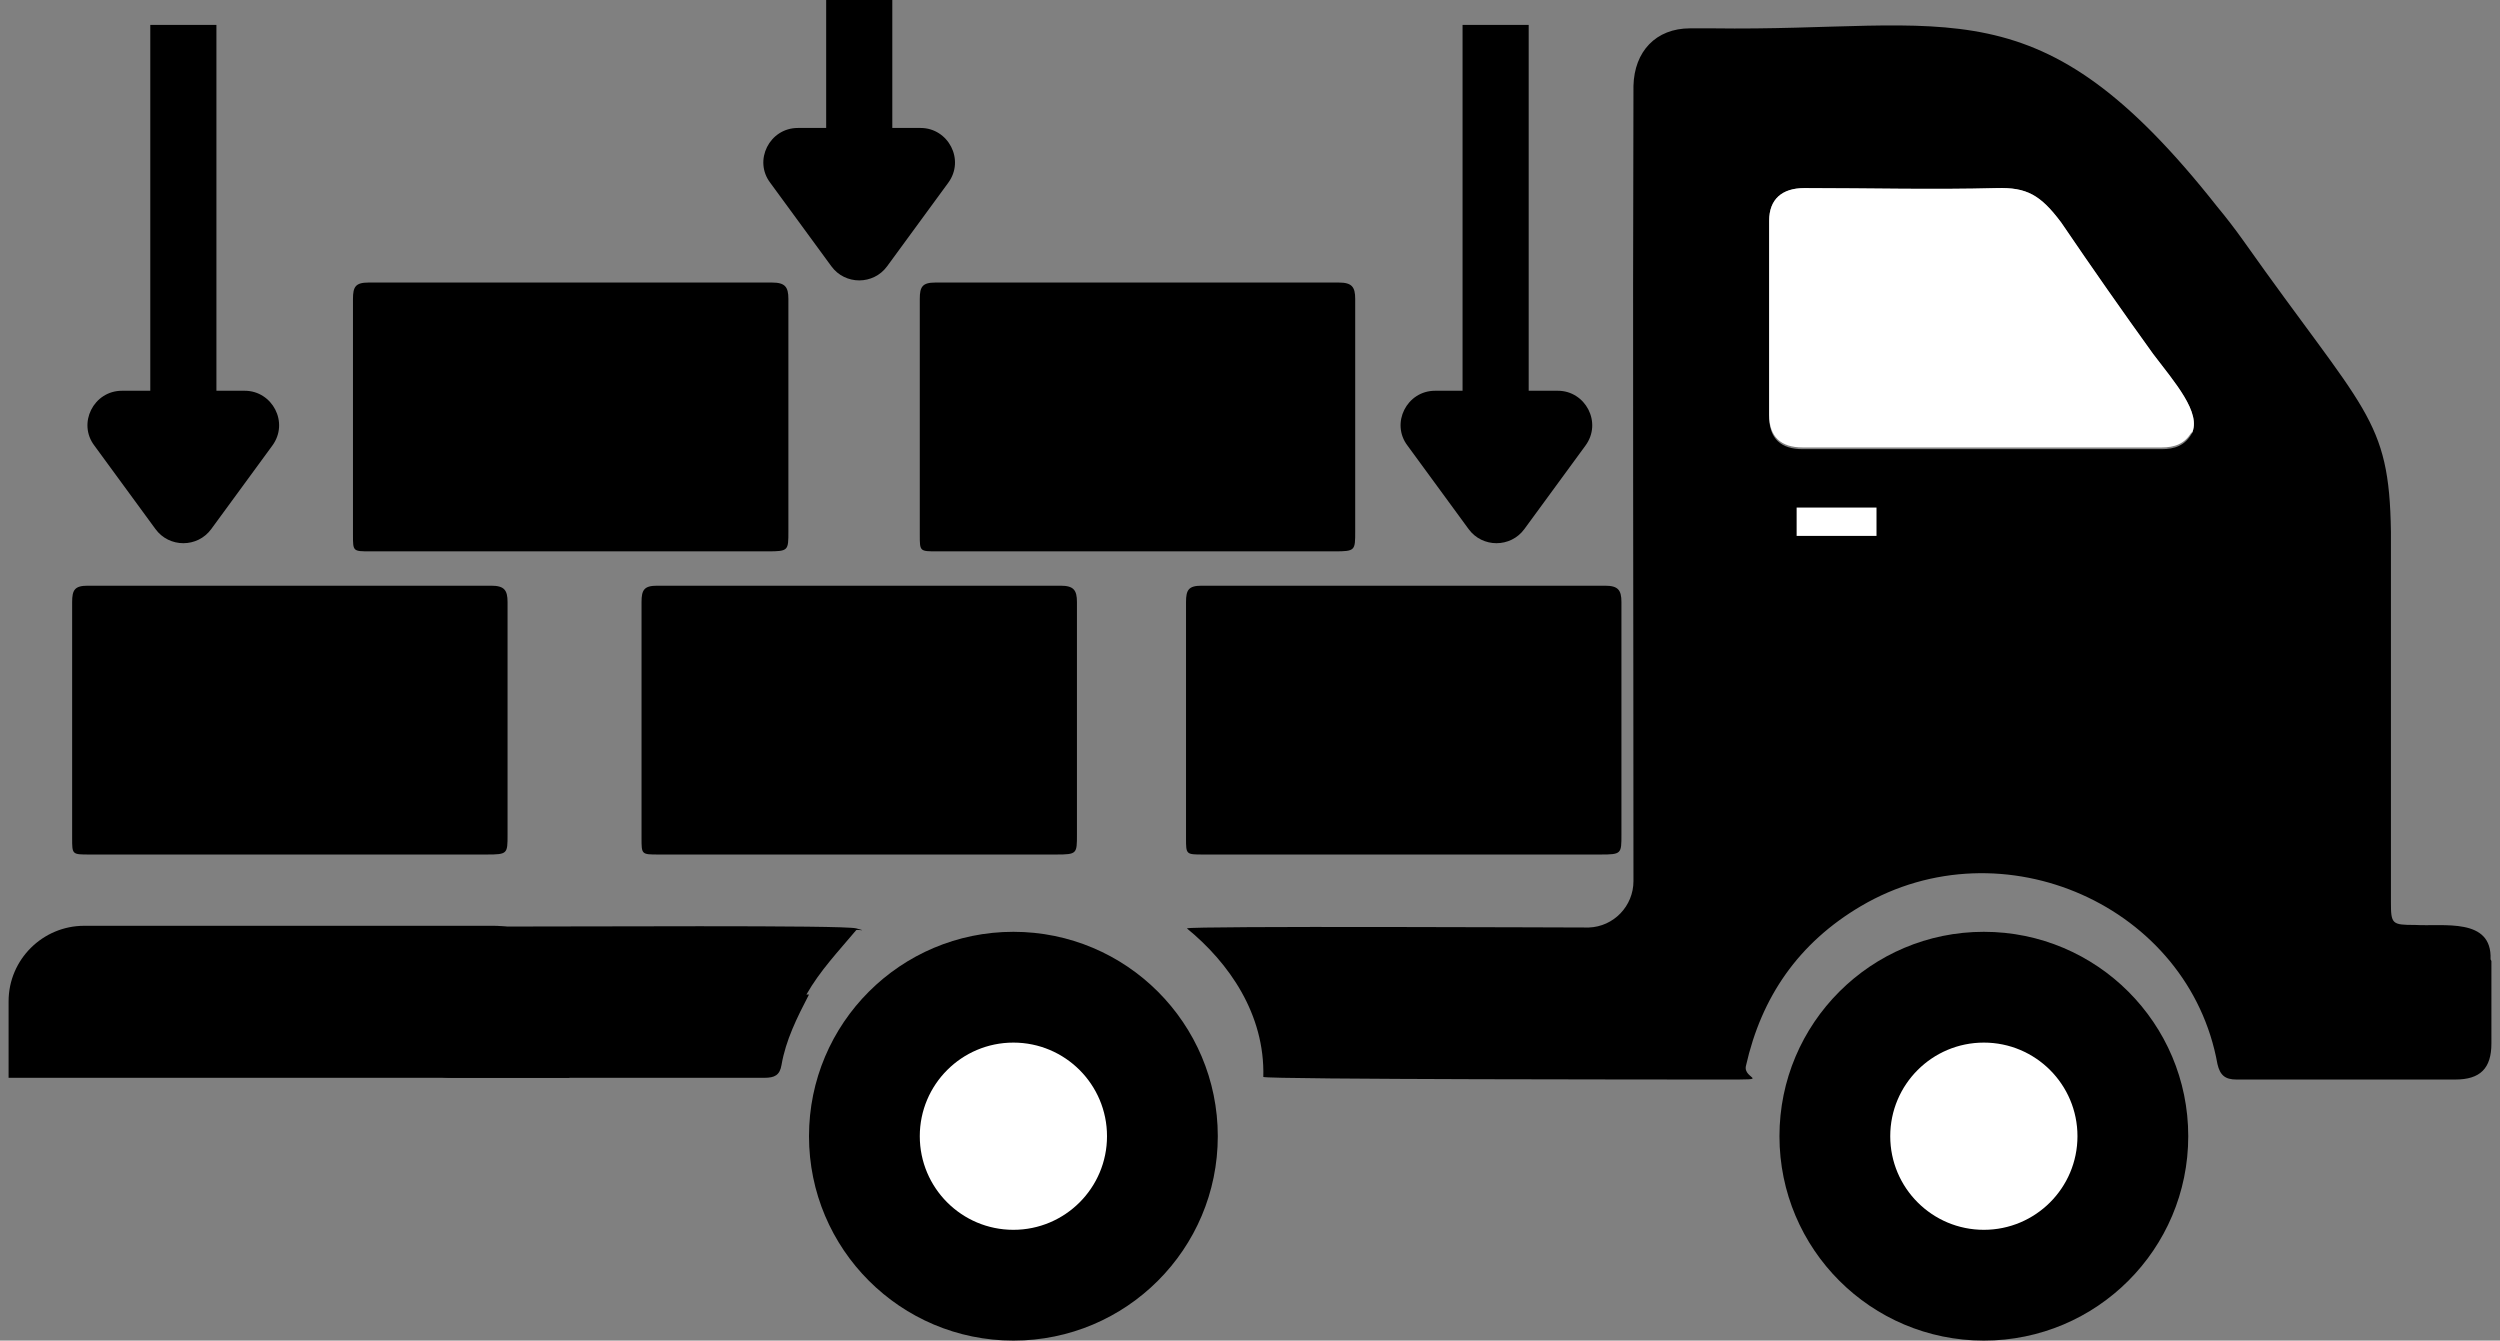
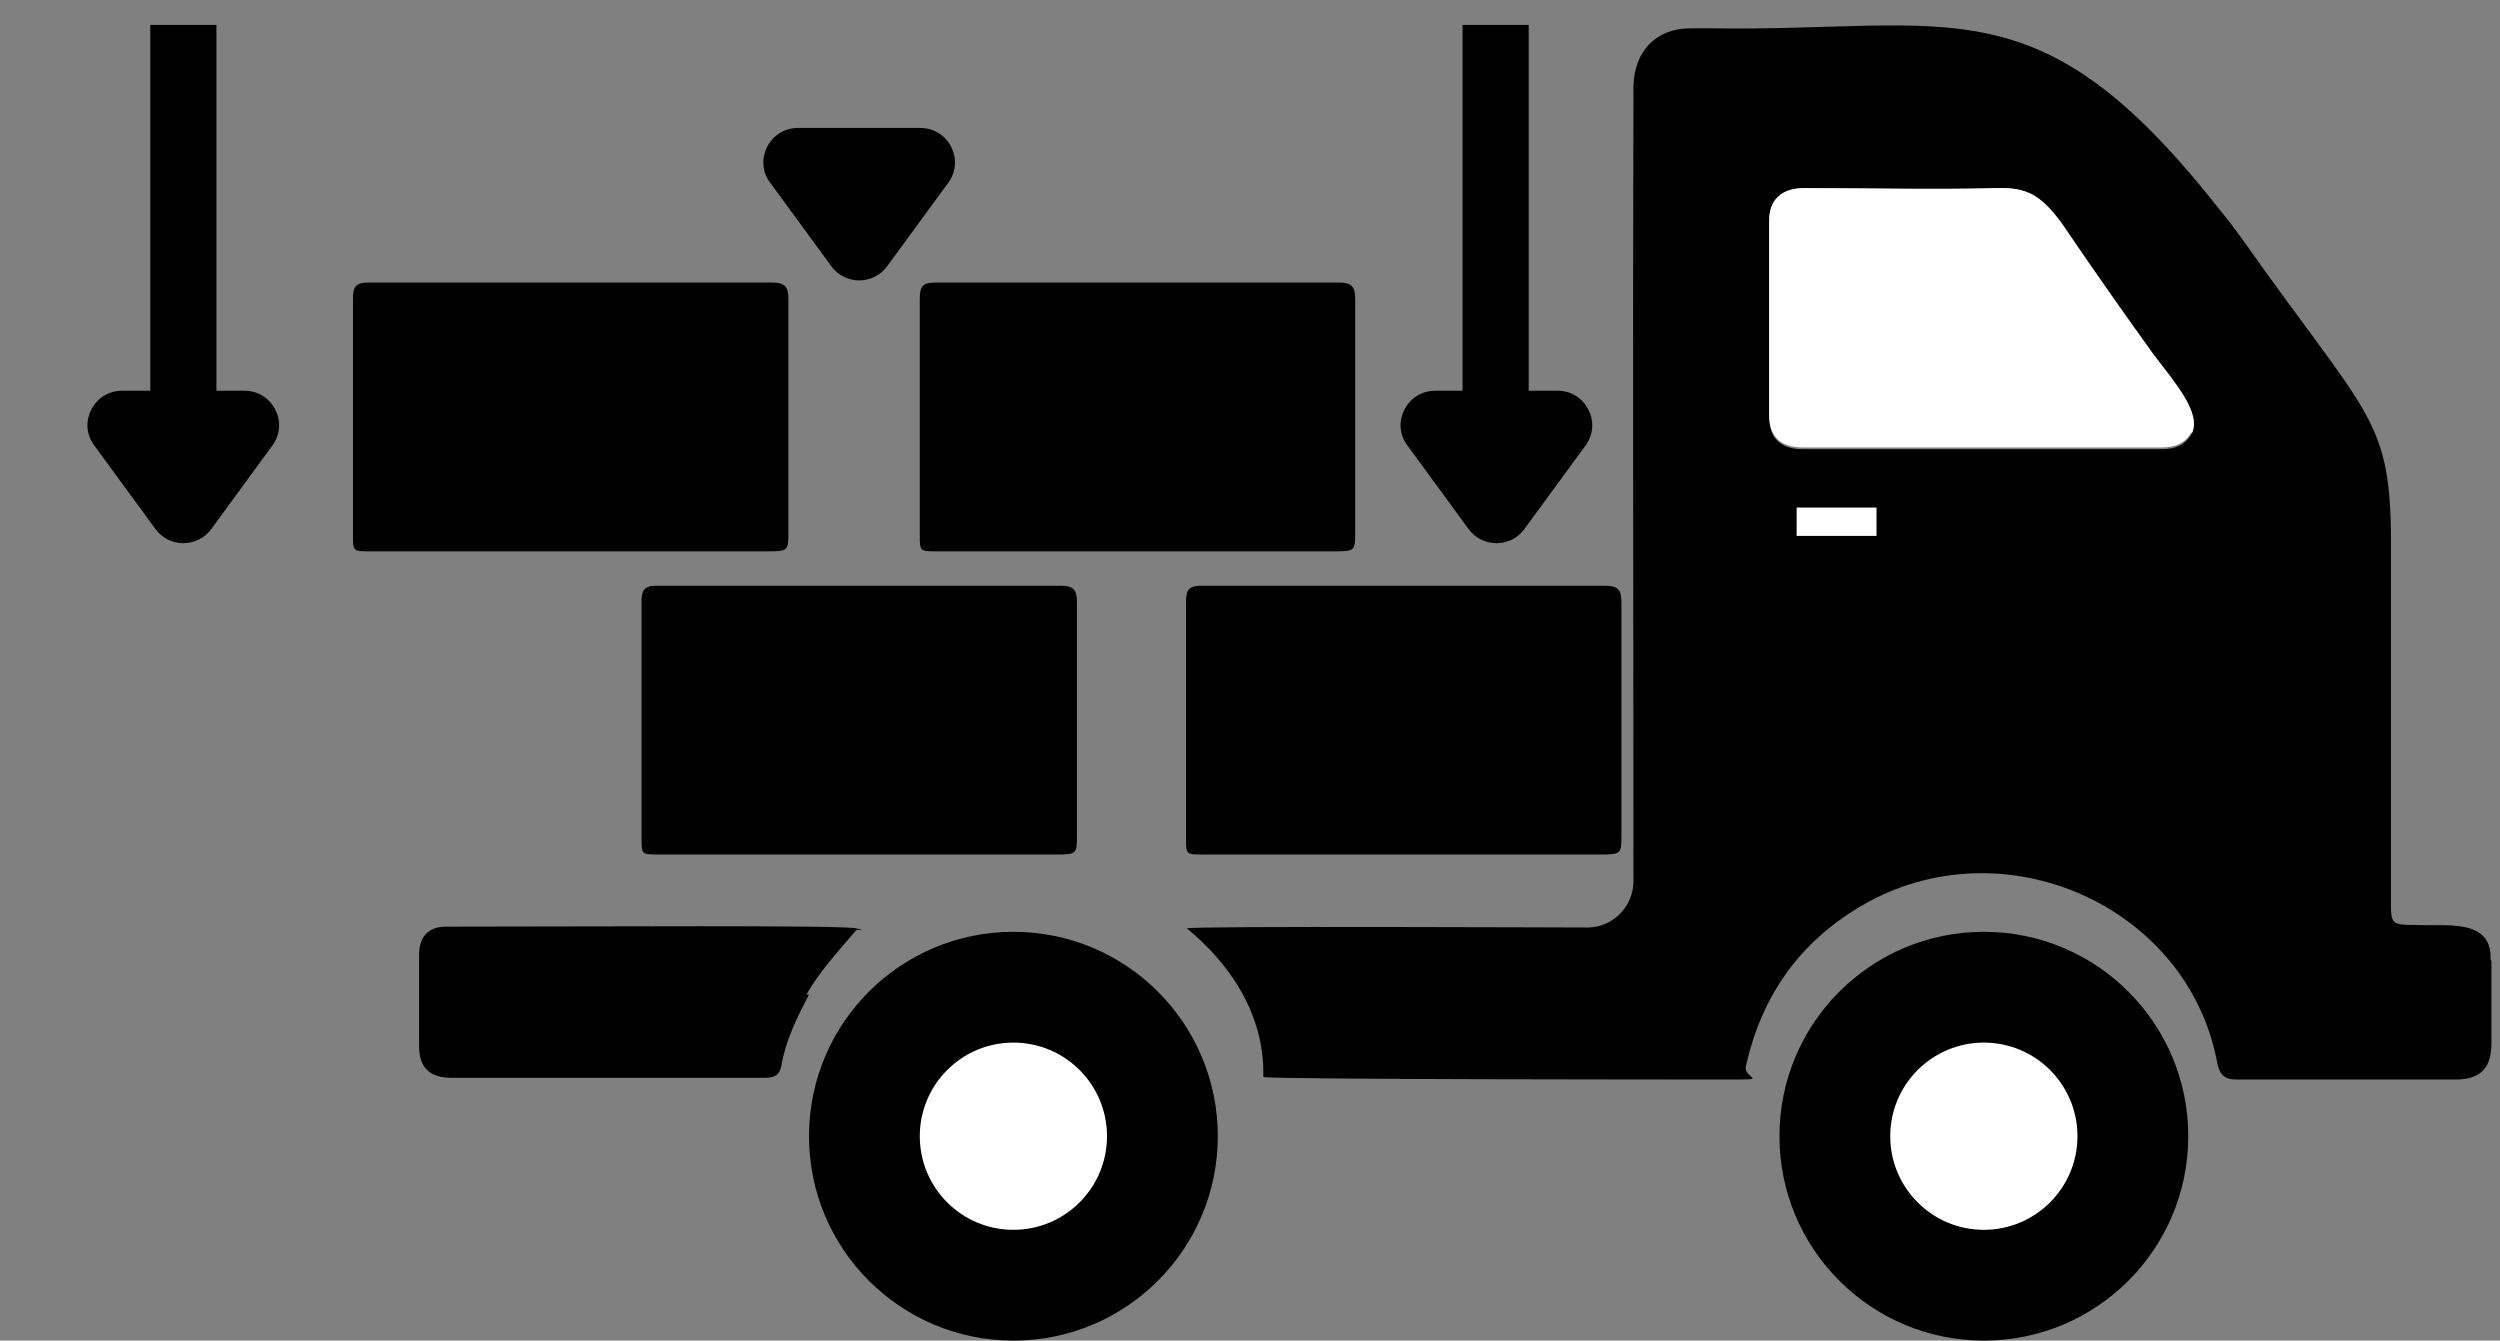
<svg xmlns="http://www.w3.org/2000/svg" viewBox="1854.5 2432.4 291.1 156.1" width="291.1" height="156.1">
  <rect x="1854.5" y="2432.4" width="291.1" height="156.1" fill="#808080" stroke="none" />
  <path color="rgb(51, 51, 51)" fill="rgb(255, 255, 255)" font-size-adjust="none" class="cls-1" x="277.7" y="176.1" width="2.9" height="13.6" rx="1.4" ry="1.4" id="tSvg389d11cb34" title="Rectangle 27" fill-opacity="1" stroke="none" stroke-opacity="1" d="M 2127.7 2526.1L 2130.6 2526.1L 2130.6 2539.7L 2127.7 2539.7Z" style="transform: rotate(0deg);" />
  <path color="rgb(51, 51, 51)" fill="rgb(255, 255, 255)" font-size-adjust="none" class="cls-1" x="277.7" y="174.3" width="2.9" height="15.2" rx="1.4" ry="1.4" id="tSvg929c653695" title="Rectangle 28" fill-opacity="1" stroke="none" stroke-opacity="1" d="M 2127.7 2524.3L 2130.6 2524.3L 2130.6 2539.5L 2127.7 2539.5Z" style="transform: rotate(0deg);" />
  <path fill="rgb(0, 0, 0)" stroke="none" fill-opacity="1" stroke-width="1" stroke-opacity="1" color="rgb(51, 51, 51)" font-size-adjust="none" id="tSvgcd3aedf50" title="Path 144" d="M 1948.7 2548.2 C 1947.3 2550.9 1946 2553.5 1945.5 2556.4 C 1945.3 2557.6 1944.7 2557.9 1943.5 2557.9 C 1931.4 2557.9 1919.3 2557.9 1907.1 2557.9 C 1904.5 2557.9 1903.3 2556.7 1903.3 2554.2 C 1903.3 2550.6 1903.3 2547.1 1903.3 2543.5 C 1903.3 2541.5 1904.4 2540.3 1906.4 2540.3 C 1923 2540.3 1952.7 2540.1 1954.2 2540.5 C 1955.7 2540.9 1954.3 2540.6 1954.2 2540.7 C 1952.1 2543.2 1950 2545.4 1948.4 2548.2C 1948.5 2548.2 1948.6 2548.2 1948.7 2548.2Z" />
-   <path fill="rgb(0, 0, 0)" stroke="none" fill-opacity="1" stroke-width="1" stroke-opacity="1" color="rgb(51, 51, 51)" font-size-adjust="none" id="tSvge76883be49" title="Path 145" d="M 1864.3 2540.2 C 1880.2 2540.2 1896.1 2540.2 1912 2540.2 C 1916.9 2540.2 1920.8 2544.2 1920.8 2549 C 1920.8 2551.967 1920.8 2554.933 1920.8 2557.9 C 1899.033 2557.9 1877.267 2557.9 1855.5 2557.9 C 1855.5 2554.933 1855.5 2551.967 1855.5 2549C 1855.5 2544.1 1859.5 2540.2 1864.3 2540.2Z" />
  <ellipse color="rgb(51, 51, 51)" fill="rgb(0, 0, 0)" font-size-adjust="none" cx="1972.5" cy="2564.7" r="23.8" id="tSvg16c46e318bf" title="Ellipse 42" fill-opacity="1" stroke="none" stroke-opacity="1" rx="23.8" ry="23.8" style="transform: rotate(0deg);" />
  <ellipse color="rgb(51, 51, 51)" fill="rgb(255, 255, 255)" font-size-adjust="none" class="cls-1" cx="1972.5" cy="2564.7" r="10.9" id="tSvg811ed80ee4" title="Ellipse 43" fill-opacity="1" stroke="none" stroke-opacity="1" rx="10.9" ry="10.9" style="transform: rotate(0deg);" />
  <ellipse color="rgb(51, 51, 51)" fill="rgb(0, 0, 0)" font-size-adjust="none" cx="2085.5" cy="2564.7" r="23.8" id="tSvgee1e05685a" title="Ellipse 44" fill-opacity="1" stroke="none" stroke-opacity="1" rx="23.8" ry="23.8" style="transform: rotate(0deg);" />
  <ellipse color="rgb(51, 51, 51)" fill="rgb(255, 255, 255)" font-size-adjust="none" class="cls-1" cx="2085.5" cy="2564.7" r="10.9" id="tSvgfa1f09837" title="Ellipse 45" fill-opacity="1" stroke="none" stroke-opacity="1" rx="10.9" ry="10.9" style="transform: rotate(0deg);" />
  <path fill="#000000" stroke="none" fill-opacity="1" stroke-width="1" stroke-opacity="1" color="rgb(51, 51, 51)" font-size-adjust="none" class="cls-2" id="tSvga5e553f532" title="Path 146" d="M 2144.5 2544.1 C 2144.7 2539.2 2139 2540.3 2135.7 2540.1 C 2133 2540.1 2132.9 2540 2132.9 2537.4 C 2132.9 2523 2132.9 2508.7 2132.9 2494.3 C 2132.7 2481 2129.9 2480.5 2115.7 2460.4 C 2114.7 2459 2113.7 2457.7 2112.7 2456.5 C 2091.8 2430 2081.8 2436.1 2053.9 2435.7 C 2053 2435.7 2052.2 2435.7 2051.3 2435.7 C 2047.3 2435.7 2044.8 2438.4 2044.7 2442.4 C 2044.6 2473.3 2044.7 2504.1 2044.7 2535 C 2044.7 2537.9 2042.4 2540.3 2039.5 2540.4 C 2037.1 2540.4 1993.2 2540.2 1992.7 2540.5 C 1997.6 2544.5 2001.8 2550.5 2001.6 2557.8 C 2002.1 2558.1 2049.8 2558.1 2055.4 2558.1 C 2061 2558.1 2057.4 2558.1 2057.8 2556.5 C 2059.6 2548.5 2063.9 2542.2 2071.2 2537.9 C 2087.7 2528.2 2109.4 2537.9 2112.7 2556.3 C 2113 2557.6 2113.6 2558.1 2114.9 2558.1 C 2123.4 2558.1 2131.9 2558.1 2140.4 2558.1 C 2143.3 2558.1 2144.6 2556.8 2144.6 2553.9 C 2144.6 2550.7 2144.6 2547.5 2144.6 2544.3C 2144.567 2544.233 2144.533 2544.167 2144.5 2544.1Z M 2060.5 2458.1 C 2060.5 2455.6 2062 2454.3 2064.6 2454.3 C 2072.1 2454.3 2079.6 2454.5 2087 2454.3 C 2090.5 2454.2 2092.1 2455.1 2094.5 2458.3 C 2098.1 2463.6 2101.6 2468.6 2105.2 2473.6 C 2107.7 2476.9 2110.9 2480.5 2109.7 2482.9 C 2108.9 2484.3 2107.7 2484.7 2106.2 2484.7 C 2092.3 2484.7 2078.4 2484.7 2064.4 2484.7 C 2061.9 2484.7 2060.5 2483.5 2060.5 2480.9 C 2060.5 2473.4 2060.5 2465.8 2060.5 2458.3C 2060.5 2458.233 2060.5 2458.167 2060.5 2458.1Z" />
  <path fill="rgb(255, 255, 255)" stroke="none" fill-opacity="1" stroke-width="1" stroke-opacity="1" color="rgb(51, 51, 51)" font-size-adjust="none" class="cls-1" id="tSvgd462957666" title="Path 147" d="M 2109.7 2482.7 C 2108.9 2484.1 2107.7 2484.5 2106.2 2484.5 C 2092.3 2484.5 2078.4 2484.5 2064.4 2484.5 C 2061.9 2484.5 2060.5 2483.3 2060.5 2480.7 C 2060.5 2473.2 2060.5 2465.6 2060.5 2458.1 C 2060.5 2455.6 2062 2454.3 2064.6 2454.3 C 2072.1 2454.3 2079.6 2454.5 2087 2454.3 C 2090.5 2454.2 2092.1 2455.1 2094.5 2458.3 C 2098.1 2463.6 2101.6 2468.6 2105.2 2473.6 C 2107.7 2476.9 2110.9 2480.5 2109.7 2482.9C 2109.7 2482.833 2109.7 2482.767 2109.7 2482.7Z" />
  <path color="rgb(51, 51, 51)" fill="rgb(255, 255, 255)" font-size-adjust="none" class="cls-1" x="213.7" y="141.5" width="9.3" height="3.3" rx="1.7" ry="1.7" id="tSvg1024e2d4dd6" title="Rectangle 29" fill-opacity="1" stroke="none" stroke-opacity="1" d="M 2063.7 2491.5L 2073 2491.5L 2073 2494.8L 2063.7 2494.8Z" style="transform: rotate(0deg);" />
-   <path fill="#000000" stroke="none" fill-opacity="1" stroke-width="1" stroke-opacity="1" color="rgb(51, 51, 51)" font-size-adjust="none" class="cls-2" id="tSvgcfb5a82b10" title="Path 148" d="M 1906.7 2531.9 C 1892.7 2531.9 1878.8 2531.9 1864.9 2531.9 C 1862.9 2531.9 1862.9 2531.9 1862.9 2530 C 1862.9 2520.8 1862.9 2511.6 1862.9 2502.5 C 1862.9 2501.1 1863.2 2500.6 1864.7 2500.6 C 1880.4 2500.6 1896 2500.6 1911.7 2500.6 C 1913.2 2500.6 1913.6 2501.1 1913.6 2502.5 C 1913.6 2511.5 1913.6 2520.5 1913.6 2529.6 C 1913.6 2531.8 1913.6 2531.9 1911.2 2531.9C 1909.8 2531.9 1908.3 2531.9 1906.7 2531.9Z" />
  <path fill="#000000" stroke="none" fill-opacity="1" stroke-width="1" stroke-opacity="1" color="rgb(51, 51, 51)" font-size-adjust="none" class="cls-2" id="tSvg73e95e1047" title="Path 149" d="M 1973 2531.9 C 1959 2531.9 1945.1 2531.9 1931.2 2531.9 C 1929.2 2531.9 1929.2 2531.9 1929.2 2530 C 1929.2 2520.8 1929.2 2511.6 1929.2 2502.5 C 1929.2 2501.1 1929.5 2500.6 1931 2500.6 C 1946.7 2500.6 1962.3 2500.6 1978 2500.6 C 1979.5 2500.6 1979.9 2501.1 1979.9 2502.5 C 1979.9 2511.5 1979.9 2520.5 1979.9 2529.6 C 1979.9 2531.8 1979.9 2531.9 1977.5 2531.9C 1976.1 2531.9 1974.6 2531.9 1973 2531.9Z" />
  <path fill="#000000" stroke="none" fill-opacity="1" stroke-width="1" stroke-opacity="1" color="rgb(51, 51, 51)" font-size-adjust="none" class="cls-2" id="tSvgca943caf15" title="Path 150" d="M 2036.4 2531.9 C 2022.4 2531.9 2008.5 2531.9 1994.6 2531.9 C 1992.6 2531.9 1992.6 2531.9 1992.6 2530 C 1992.6 2520.8 1992.6 2511.6 1992.6 2502.5 C 1992.6 2501.1 1992.9 2500.6 1994.4 2500.6 C 2010.1 2500.6 2025.7 2500.6 2041.4 2500.6 C 2042.9 2500.6 2043.3 2501.1 2043.3 2502.5 C 2043.3 2511.5 2043.3 2520.5 2043.3 2529.6 C 2043.3 2531.8 2043.3 2531.9 2040.9 2531.9C 2039.5 2531.9 2038 2531.9 2036.4 2531.9Z" />
  <path fill="#000000" stroke="none" fill-opacity="1" stroke-width="1" stroke-opacity="1" color="rgb(51, 51, 51)" font-size-adjust="none" class="cls-2" id="tSvg688b23c5e4" title="Path 151" d="M 1939.4 2496.6 C 1925.4 2496.6 1911.5 2496.6 1897.6 2496.6 C 1895.6 2496.6 1895.6 2496.6 1895.6 2494.7 C 1895.6 2485.5 1895.6 2476.3 1895.6 2467.2 C 1895.6 2465.8 1895.9 2465.3 1897.4 2465.3 C 1913.1 2465.3 1928.7 2465.3 1944.4 2465.3 C 1945.9 2465.3 1946.3 2465.8 1946.3 2467.2 C 1946.3 2476.2 1946.3 2485.2 1946.3 2494.3 C 1946.3 2496.5 1946.3 2496.6 1943.9 2496.6C 1942.5 2496.6 1941 2496.6 1939.4 2496.6Z" />
  <path fill="#000000" stroke="none" fill-opacity="1" stroke-width="1" stroke-opacity="1" color="rgb(51, 51, 51)" font-size-adjust="none" class="cls-2" id="tSvg1d72c43a05" title="Path 152" d="M 2005.4 2496.6 C 1991.4 2496.6 1977.5 2496.6 1963.6 2496.6 C 1961.6 2496.6 1961.6 2496.6 1961.6 2494.7 C 1961.6 2485.5 1961.6 2476.3 1961.6 2467.2 C 1961.6 2465.8 1961.9 2465.3 1963.4 2465.3 C 1979.1 2465.3 1994.7 2465.3 2010.4 2465.3 C 2011.9 2465.3 2012.3 2465.8 2012.3 2467.2 C 2012.3 2476.2 2012.3 2485.2 2012.3 2494.3 C 2012.3 2496.5 2012.3 2496.6 2009.9 2496.6C 2008.5 2496.6 2007 2496.6 2005.4 2496.6Z" />
  <path color="rgb(51, 51, 51)" fill="#000000" font-size-adjust="none" class="cls-2" x="22" y="85.3" width="7.7" height="53.3" id="tSvga049d586b9" title="Rectangle 30" fill-opacity="1" stroke="none" stroke-opacity="1" d="M 1872 2435.3L 1879.7 2435.3L 1879.7 2488.6L 1872 2488.6Z" style="transform: rotate(0deg);" />
  <path fill="#000000" stroke="none" fill-opacity="1" stroke-width="1" stroke-opacity="1" color="rgb(51, 51, 51)" font-size-adjust="none" class="cls-2" id="tSvg10d6fcd23ab" title="Path 153" d="M 1879.1 2494 C 1881.467 2490.767 1883.833 2487.533 1886.2 2484.3 C 1888.2 2481.6 1886.2 2477.9 1883 2477.9 C 1878.233 2477.9 1873.467 2477.9 1868.7 2477.9 C 1865.4 2477.9 1863.5 2481.7 1865.5 2484.3 C 1867.867 2487.533 1870.233 2490.767 1872.6 2494C 1874.2 2496.2 1877.5 2496.2 1879.1 2494Z" />
-   <path color="rgb(51, 51, 51)" fill="#000000" font-size-adjust="none" class="cls-2" x="100.7" y="82.4" width="7.7" height="25.5" id="tSvg5e7fcacaa0" title="Rectangle 31" fill-opacity="1" stroke="none" stroke-opacity="1" d="M 1950.7 2432.4L 1958.4 2432.4L 1958.4 2457.9L 1950.7 2457.9Z" style="transform: rotate(0deg);" />
  <path fill="#000000" stroke="none" fill-opacity="1" stroke-width="1" stroke-opacity="1" color="rgb(51, 51, 51)" font-size-adjust="none" class="cls-2" id="tSvgda79925fd9" title="Path 154" d="M 1957.8 2463.4 C 1960.167 2460.167 1962.533 2456.933 1964.9 2453.7 C 1966.9 2451 1964.9 2447.3 1961.7 2447.3 C 1956.933 2447.3 1952.167 2447.3 1947.4 2447.3 C 1944.1 2447.3 1942.2 2451.1 1944.2 2453.7 C 1946.567 2456.933 1948.933 2460.167 1951.3 2463.4C 1952.9 2465.6 1956.2 2465.6 1957.8 2463.4Z" />
  <path color="rgb(51, 51, 51)" fill="#000000" font-size-adjust="none" class="cls-2" x="174.8" y="85.3" width="7.7" height="53.3" id="tSvg940ff725c" title="Rectangle 32" fill-opacity="1" stroke="none" stroke-opacity="1" d="M 2024.8 2435.3L 2032.5 2435.3L 2032.5 2488.6L 2024.8 2488.6Z" style="transform: rotate(0deg);" />
  <path fill="#000000" stroke="none" fill-opacity="1" stroke-width="1" stroke-opacity="1" color="rgb(51, 51, 51)" font-size-adjust="none" class="cls-2" id="tSvg7aaf1eddc1" title="Path 155" d="M 2032 2494 C 2034.367 2490.767 2036.733 2487.533 2039.1 2484.3 C 2041.1 2481.6 2039.1 2477.9 2035.9 2477.9 C 2031.133 2477.9 2026.367 2477.9 2021.6 2477.9 C 2018.3 2477.9 2016.4 2481.7 2018.4 2484.3 C 2020.767 2487.533 2023.133 2490.767 2025.5 2494C 2027.1 2496.2 2030.4 2496.2 2032 2494Z" />
  <defs> </defs>
</svg>